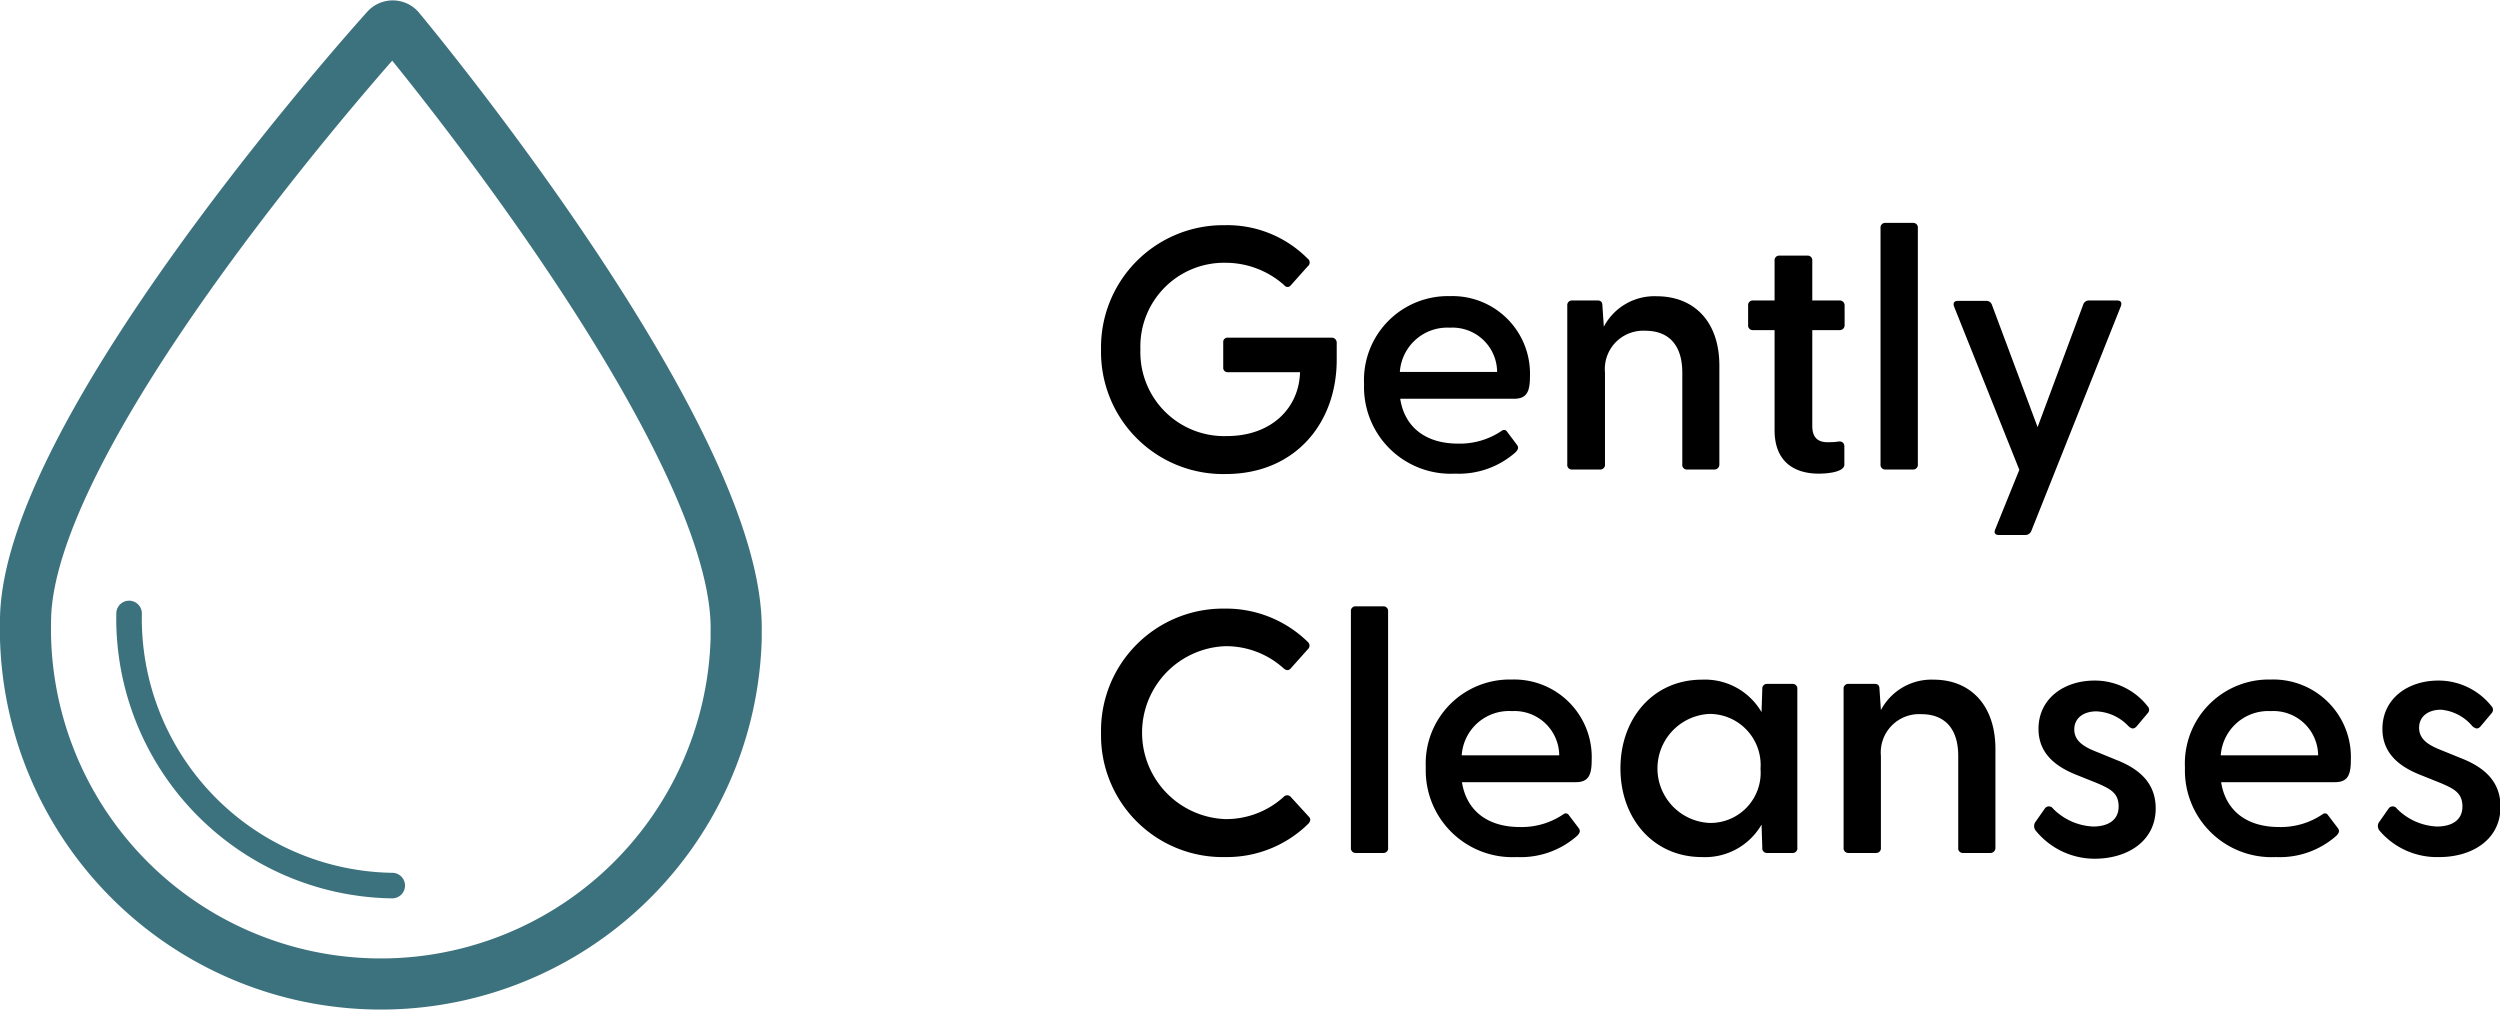
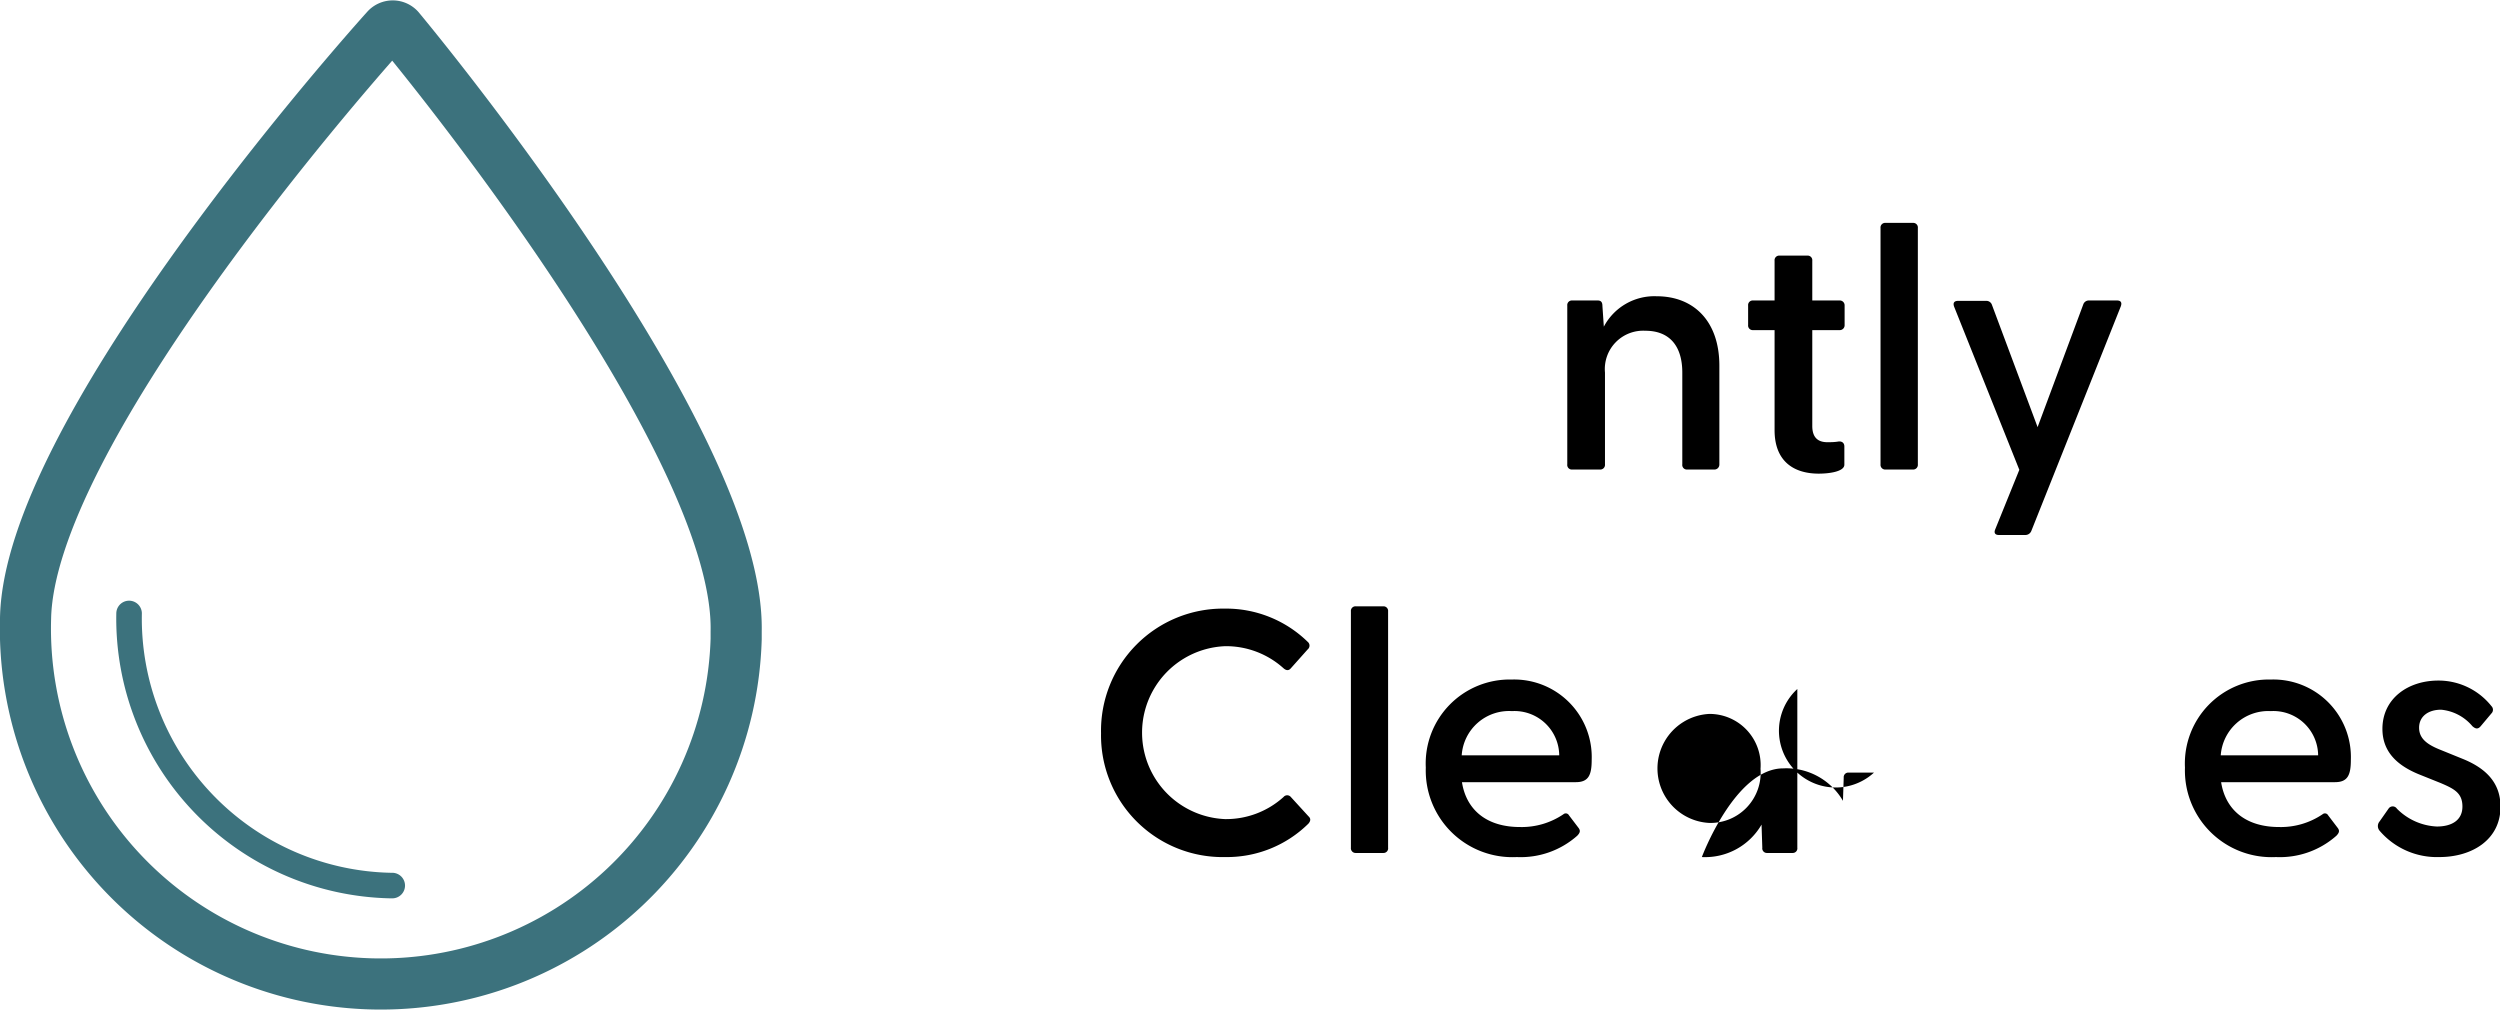
<svg xmlns="http://www.w3.org/2000/svg" viewBox="0 0 195.61 79">
  <defs>
    <style>.cls-1,.cls-2{fill:none;stroke:#3c727d;stroke-linecap:round;stroke-miterlimit:10;}.cls-1{stroke-width:4px;}.cls-2{stroke-width:2px;}</style>
  </defs>
  <g id="Layer_2" data-name="Layer 2">
    <g id="Layer_1-2" data-name="Layer 1">
-       <path d="M104.59,26.83v1.32c0,5-3.29,8.94-8.69,8.94a9.55,9.55,0,0,1-9.75-9.72,9.56,9.56,0,0,1,9.69-9.75,8.85,8.85,0,0,1,6.48,2.62.37.37,0,0,1,0,.6L101,22.32a.31.31,0,0,1-.51,0,6.91,6.91,0,0,0-4.62-1.76,6.55,6.55,0,0,0-6.64,6.78A6.56,6.56,0,0,0,96,34.12c3.43,0,5.64-2.14,5.72-5H96.09a.34.34,0,0,1-.38-.37V26.8a.34.34,0,0,1,.38-.38h8.09A.39.39,0,0,1,104.59,26.83Z" />
-       <path d="M118.47,31.2h-8.91c.32,2.13,1.89,3.51,4.53,3.51a5.85,5.85,0,0,0,3.41-1,.28.28,0,0,1,.43.08l.75,1c.17.22.11.38-.1.6a6.69,6.69,0,0,1-4.73,1.67,6.78,6.78,0,0,1-7.12-7,6.57,6.57,0,0,1,6.72-6.89,6.07,6.07,0,0,1,6.26,6.29C119.71,30.63,119.47,31.2,118.47,31.2Zm-8.94-2.1h7.61a3.49,3.49,0,0,0-3.69-3.46A3.72,3.72,0,0,0,109.53,29.1Z" />
      <path d="M134.53,28.61v7.72a.39.39,0,0,1-.4.41H132a.36.36,0,0,1-.37-.41V29.15c0-2.08-1-3.27-2.89-3.27a3,3,0,0,0-3.16,3.27v7.18a.37.37,0,0,1-.38.41H123a.36.36,0,0,1-.37-.41V23.91a.36.36,0,0,1,.37-.4h2c.25,0,.38.11.38.43l.11,1.62a4.47,4.47,0,0,1,4.13-2.38C132.53,23.18,134.53,25.13,134.53,28.61Z" />
      <path d="M141.8,25.83v7.5c0,.89.43,1.27,1.18,1.27.22,0,.54,0,.84-.05s.49.11.49.38v1.43c0,.54-1.19.7-2,.7-2,0-3.46-1-3.46-3.4V25.83h-1.7a.36.36,0,0,1-.37-.4V23.91a.36.36,0,0,1,.37-.4h1.7V20.4a.36.36,0,0,1,.38-.4h2.19a.36.36,0,0,1,.38.4v3.11h2.13a.38.38,0,0,1,.4.4v1.52a.38.38,0,0,1-.4.4Z" />
      <path d="M147.14,36.33V17.84a.36.36,0,0,1,.38-.4h2.16a.36.36,0,0,1,.38.4V36.33a.37.37,0,0,1-.38.41h-2.16A.37.37,0,0,1,147.14,36.33Z" />
      <path d="M156.11,41.43,158,36.76,152.9,24c-.11-.3,0-.46.32-.46h2.19a.46.46,0,0,1,.45.32l3.57,9.56L163,23.83a.46.46,0,0,1,.46-.32h2.18c.3,0,.41.16.3.46l-7,17.57a.5.5,0,0,1-.49.32H156.4C156.11,41.86,156,41.7,156.11,41.43Z" />
      <path d="M86.15,57.37a9.55,9.55,0,0,1,9.67-9.75,9.14,9.14,0,0,1,6.5,2.6.38.38,0,0,1,0,.59L101,52.29c-.16.19-.35.19-.57,0a6.71,6.71,0,0,0-4.56-1.73,6.77,6.77,0,0,0,0,13.53,6.71,6.71,0,0,0,4.56-1.73.37.37,0,0,1,.57,0l1.38,1.51c.21.19.16.38,0,.57a9.07,9.07,0,0,1-6.5,2.62A9.52,9.52,0,0,1,86.15,57.37Z" />
      <path d="M105.7,66.33V47.84a.36.36,0,0,1,.38-.4h2.16a.36.36,0,0,1,.37.4V66.33a.36.36,0,0,1-.37.41h-2.16A.37.37,0,0,1,105.7,66.33Z" />
      <path d="M123.3,61.2h-8.91c.33,2.13,1.89,3.51,4.54,3.51a5.82,5.82,0,0,0,3.4-1,.28.28,0,0,1,.43.08l.76,1c.16.22.1.38-.11.6a6.67,6.67,0,0,1-4.73,1.67,6.78,6.78,0,0,1-7.12-7,6.57,6.57,0,0,1,6.72-6.89,6.07,6.07,0,0,1,6.26,6.29C124.54,60.63,124.3,61.2,123.3,61.2Zm-8.93-2.1H122a3.5,3.5,0,0,0-3.7-3.46A3.71,3.71,0,0,0,114.37,59.1Z" />
-       <path d="M140.63,53.91V66.33a.36.36,0,0,1-.37.41h-2a.36.36,0,0,1-.37-.41l-.06-1.81a5.1,5.1,0,0,1-4.67,2.54c-3.78,0-6.37-3-6.37-6.94s2.59-6.94,6.37-6.94a5.12,5.12,0,0,1,4.67,2.54l.06-1.81a.36.36,0,0,1,.37-.4h2A.36.36,0,0,1,140.63,53.91Zm-2.88,6.24a4,4,0,0,0-4-4.29,4.27,4.27,0,0,0,0,8.53A3.93,3.93,0,0,0,137.75,60.15Z" />
-       <path d="M156.13,58.61v7.72a.39.39,0,0,1-.4.41h-2.14a.36.36,0,0,1-.37-.41V59.15c0-2.08-1-3.27-2.89-3.27a3,3,0,0,0-3.16,3.27v7.18a.37.37,0,0,1-.38.41h-2.16a.37.37,0,0,1-.38-.41V53.91a.36.36,0,0,1,.38-.4h2.05c.25,0,.38.11.38.43l.11,1.62a4.47,4.47,0,0,1,4.13-2.38C154.13,53.18,156.13,55.13,156.13,58.61Z" />
-       <path d="M159.29,65a.57.57,0,0,1,0-.73l.7-1a.39.39,0,0,1,.65,0,4.69,4.69,0,0,0,3.13,1.4c1.19,0,2-.51,2-1.56s-.62-1.38-1.7-1.84l-1.62-.65c-1.68-.67-2.95-1.72-2.95-3.59,0-2.37,2-3.78,4.38-3.78a5.25,5.25,0,0,1,4.15,2,.39.39,0,0,1,0,.57l-.84,1c-.22.25-.41.22-.65,0a3.65,3.65,0,0,0-2.51-1.16c-1,0-1.73.52-1.73,1.41s.71,1.35,1.73,1.75l1.59.65c1.7.67,3.05,1.75,3.05,3.78,0,2.59-2.24,3.94-4.77,3.94A5.94,5.94,0,0,1,159.29,65Z" />
+       <path d="M140.63,53.91V66.33a.36.36,0,0,1-.37.41h-2a.36.36,0,0,1-.37-.41l-.06-1.81a5.1,5.1,0,0,1-4.67,2.54s2.59-6.94,6.37-6.94a5.12,5.12,0,0,1,4.67,2.54l.06-1.81a.36.36,0,0,1,.37-.4h2A.36.36,0,0,1,140.63,53.91Zm-2.88,6.24a4,4,0,0,0-4-4.29,4.27,4.27,0,0,0,0,8.53A3.93,3.93,0,0,0,137.75,60.15Z" />
      <path d="M182.7,61.2h-8.91c.33,2.13,1.89,3.51,4.54,3.51a5.82,5.82,0,0,0,3.4-1,.28.28,0,0,1,.43.08l.76,1c.16.22.1.38-.11.6a6.67,6.67,0,0,1-4.73,1.67,6.78,6.78,0,0,1-7.12-7,6.57,6.57,0,0,1,6.72-6.89,6.07,6.07,0,0,1,6.26,6.29C183.94,60.63,183.7,61.2,182.7,61.2Zm-8.94-2.1h7.62a3.5,3.5,0,0,0-3.7-3.46A3.73,3.73,0,0,0,173.76,59.1Z" />
      <path d="M186.19,65a.56.56,0,0,1,0-.73l.7-1a.39.39,0,0,1,.65,0,4.69,4.69,0,0,0,3.13,1.4c1.19,0,2-.51,2-1.56s-.62-1.38-1.7-1.84l-1.62-.65c-1.68-.67-2.94-1.72-2.94-3.59,0-2.37,2-3.78,4.37-3.78a5.29,5.29,0,0,1,4.16,2,.4.4,0,0,1,0,.57l-.84,1c-.21.25-.4.22-.65,0A3.63,3.63,0,0,0,191,55.53c-1,0-1.72.52-1.72,1.41s.7,1.35,1.72,1.75l1.6.65c1.7.67,3.05,1.75,3.05,3.78,0,2.59-2.24,3.94-4.78,3.94A5.9,5.9,0,0,1,186.19,65Z" />
      <path class="cls-1" d="M31.23,2.25a.68.68,0,0,0-1,0C26.3,6.62,2.29,34.25,2,48.36A27.81,27.81,0,1,0,57.6,50c0-.2,0-.4,0-.6C57.89,35.32,35,6.79,31.23,2.25Z" />
      <path class="cls-2" d="M30.69,69.29h-.14A20.9,20.9,0,0,1,10.1,48" />
    </g>
  </g>
</svg>